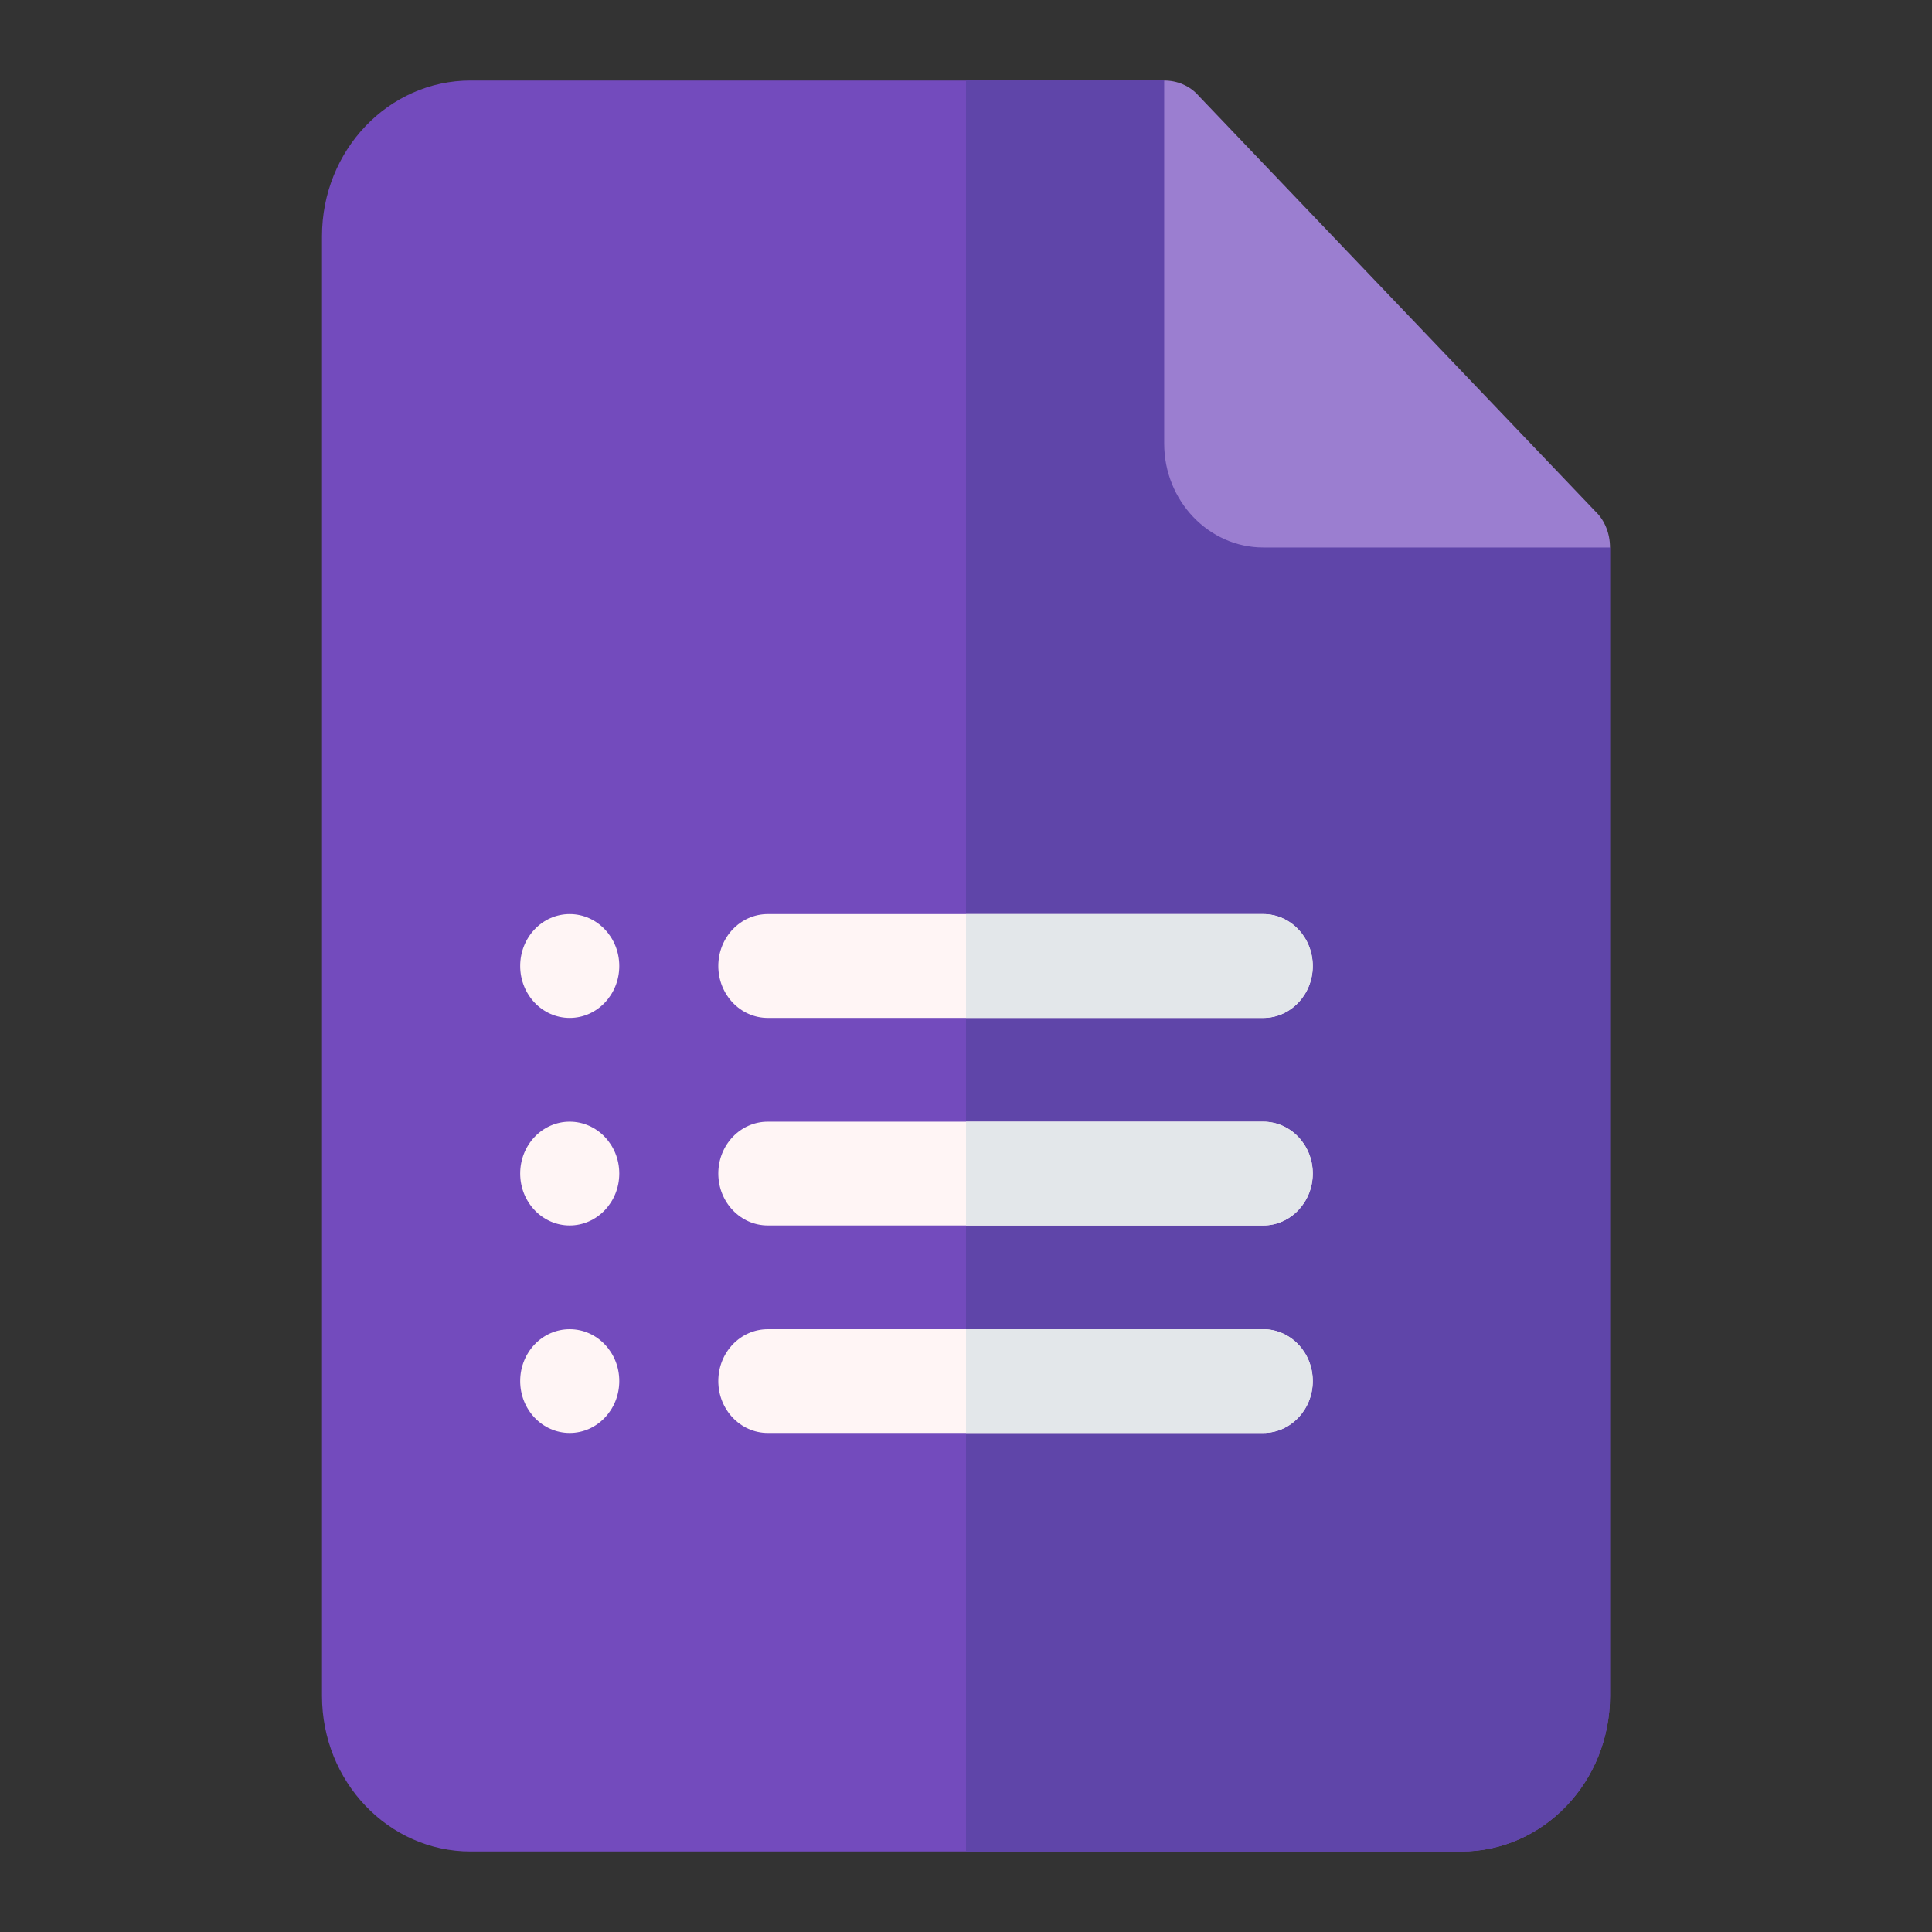
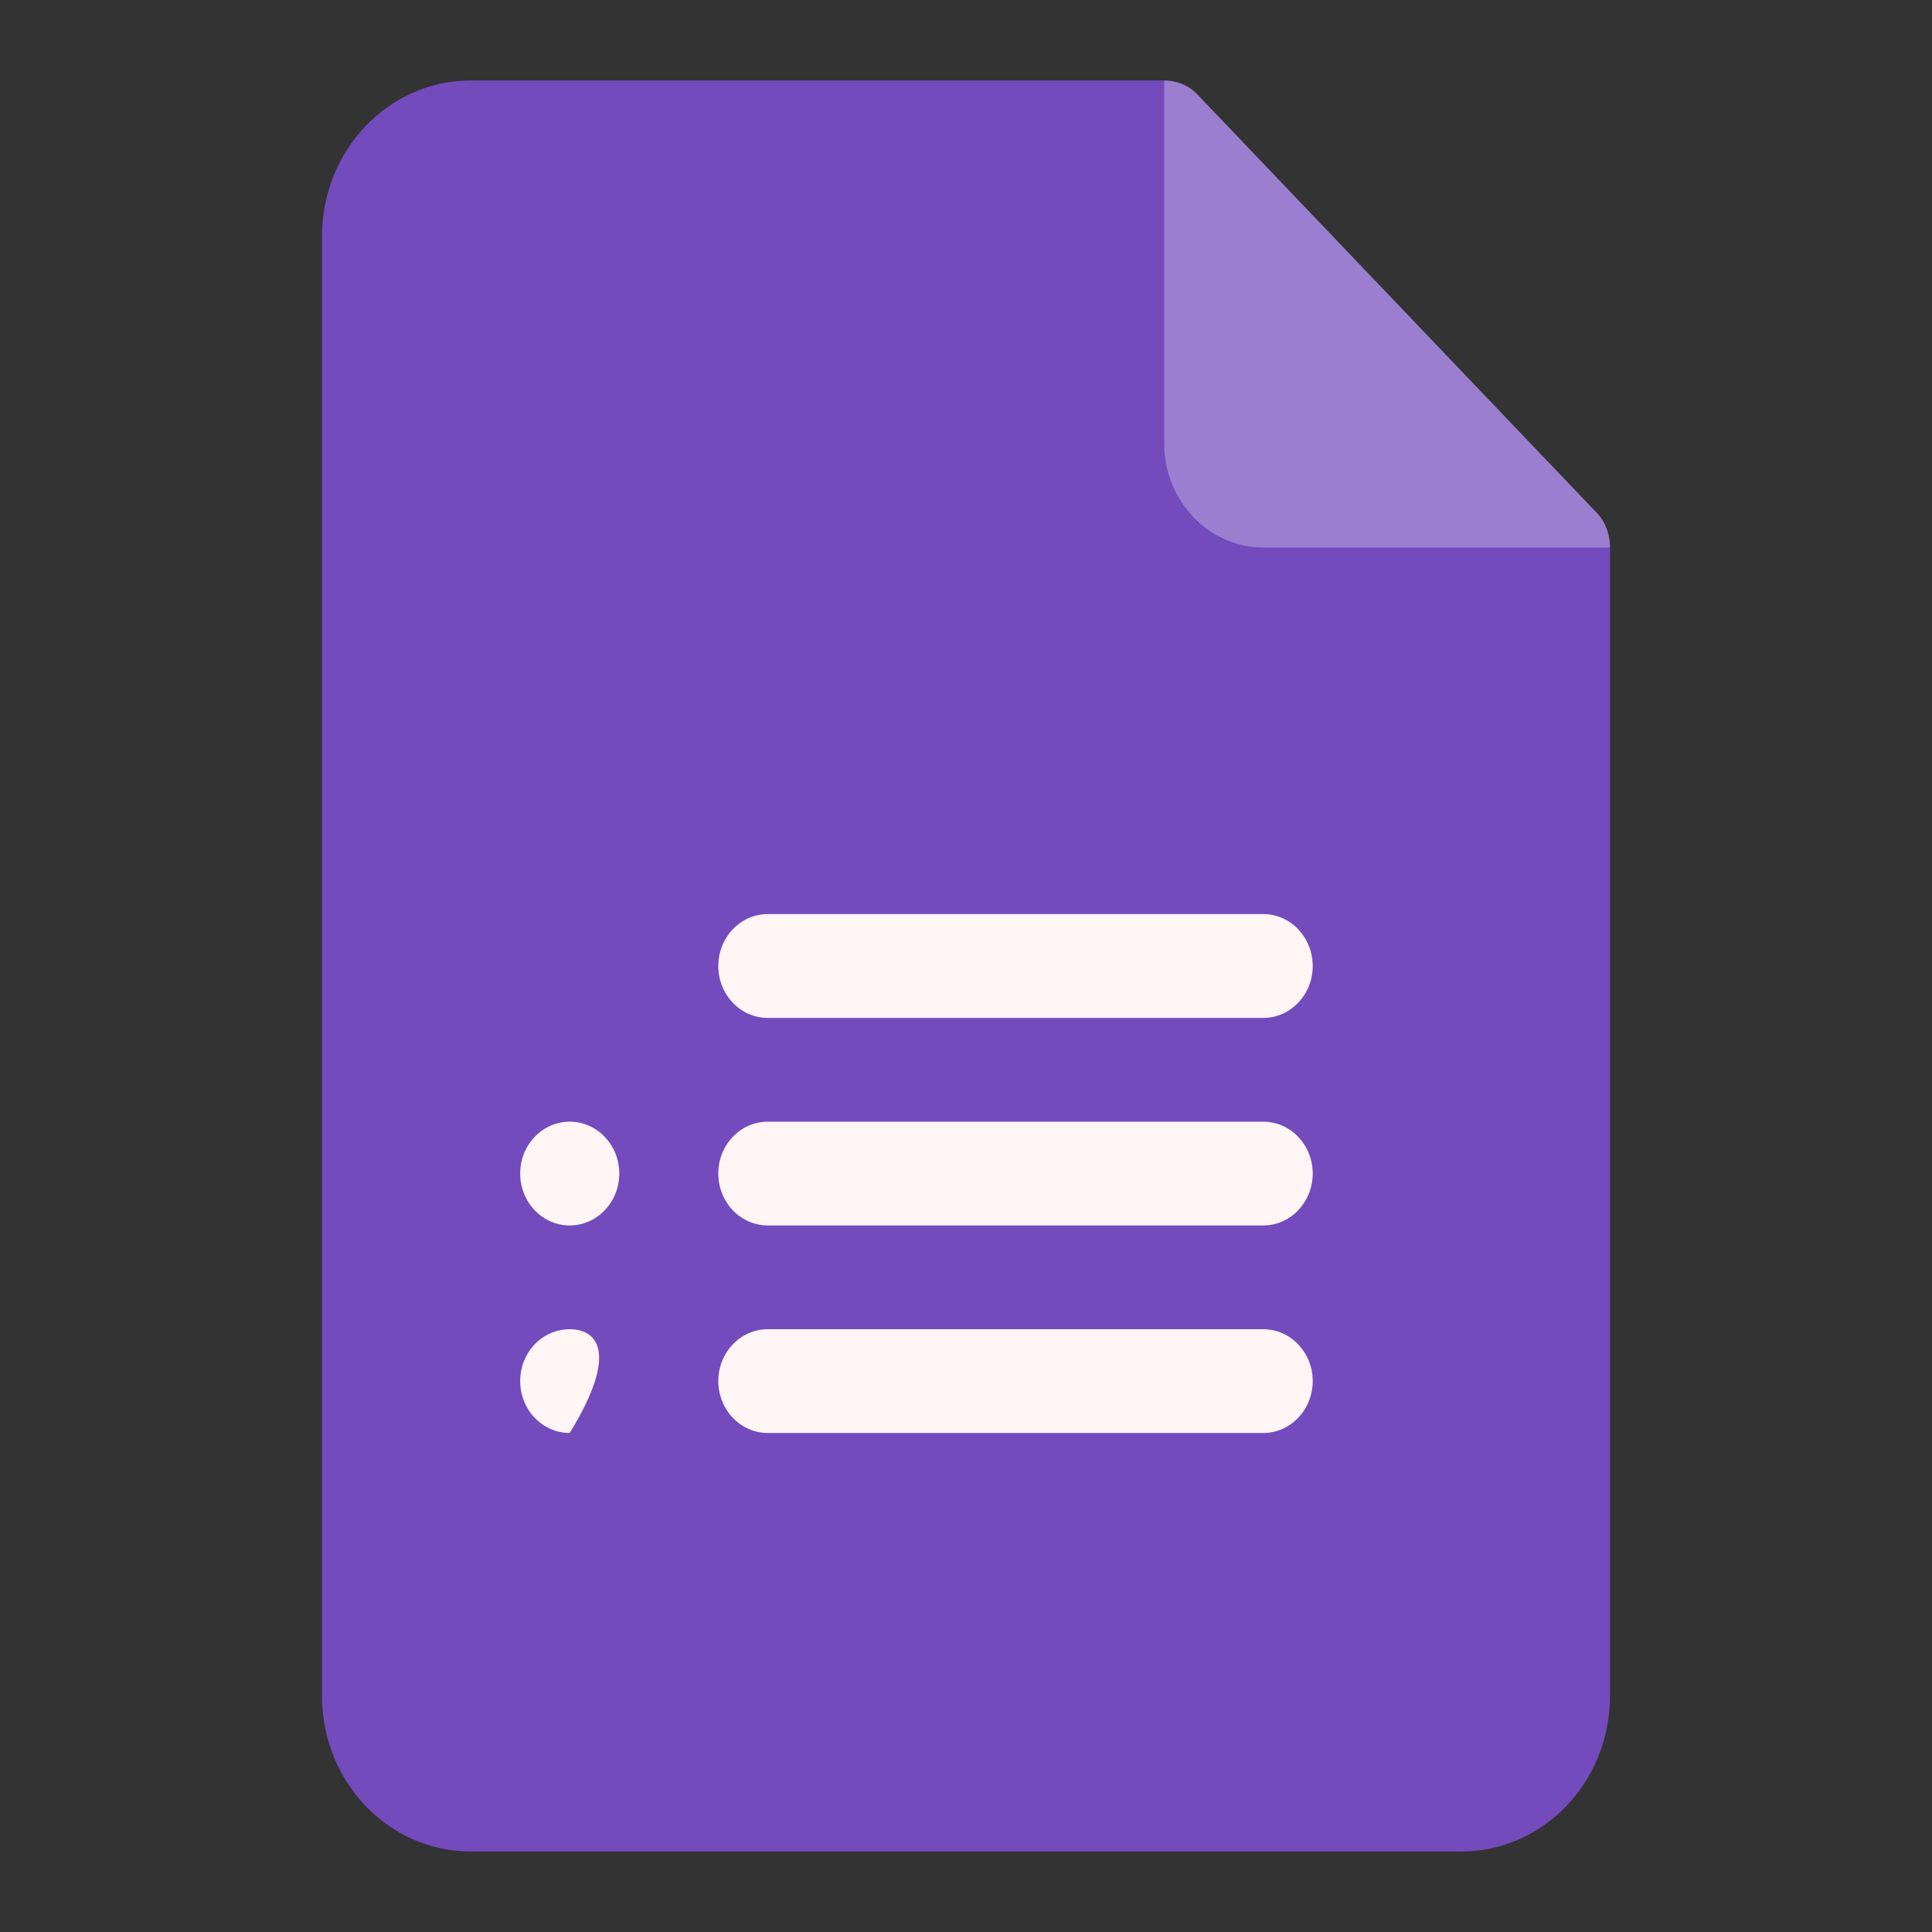
<svg xmlns="http://www.w3.org/2000/svg" width="24" height="24" viewBox="0 0 24 24" fill="none">
  <rect x="0" y="0" width="24" height="24" fill="#333333" stroke="none" />
  <path d="M20 6.801L15.692 5.512L14.461 1H5.846C4.827 1 4 1.866 4 2.934V21.066C4 22.134 4.827 23 5.846 23H18.154C19.173 23 20 22.134 20 21.066V6.801Z" fill="#734BBD" />
-   <path d="M7.077 12.645C7.417 12.645 7.693 12.356 7.693 12C7.693 11.644 7.417 11.355 7.077 11.355C6.737 11.355 6.462 11.644 6.462 12C6.462 12.356 6.737 12.645 7.077 12.645Z" fill="#FFF5F5" />
  <path d="M7.077 15.223C7.417 15.223 7.693 14.934 7.693 14.578C7.693 14.222 7.417 13.934 7.077 13.934C6.737 13.934 6.462 14.222 6.462 14.578C6.462 14.934 6.737 15.223 7.077 15.223Z" fill="#FFF5F5" />
-   <path d="M7.077 17.801C7.417 17.801 7.693 17.512 7.693 17.156C7.693 16.8 7.417 16.512 7.077 16.512C6.737 16.512 6.462 16.8 6.462 17.156C6.462 17.512 6.737 17.801 7.077 17.801Z" fill="#FFF5F5" />
-   <path d="M20 6.801V21.066C20 22.134 19.173 23 18.154 23H12V1H14.461L15.692 5.512L20 6.801Z" fill="#5F45A9" />
+   <path d="M7.077 17.801C7.693 16.8 7.417 16.512 7.077 16.512C6.737 16.512 6.462 16.8 6.462 17.156C6.462 17.512 6.737 17.801 7.077 17.801Z" fill="#FFF5F5" />
  <path d="M15.692 12.645H9.538C9.198 12.645 8.923 12.356 8.923 12C8.923 11.644 9.198 11.355 9.538 11.355H15.692C16.032 11.355 16.307 11.644 16.307 12C16.307 12.356 16.032 12.645 15.692 12.645ZM15.692 15.223H9.538C9.198 15.223 8.923 14.934 8.923 14.578C8.923 14.222 9.198 13.934 9.538 13.934H15.692C16.032 13.934 16.307 14.222 16.307 14.578C16.307 14.934 16.032 15.223 15.692 15.223ZM15.692 17.801H9.538C9.198 17.801 8.923 17.512 8.923 17.156C8.923 16.8 9.198 16.512 9.538 16.512H15.692C16.032 16.512 16.307 16.8 16.307 17.156C16.307 17.512 16.032 17.801 15.692 17.801Z" fill="#FFF5F5" />
-   <path d="M12 17.801H15.692C16.032 17.801 16.308 17.512 16.308 17.156C16.308 16.8 16.032 16.512 15.692 16.512H12V17.801ZM12 15.223H15.692C16.032 15.223 16.308 14.934 16.308 14.578C16.308 14.222 16.032 13.934 15.692 13.934H12V15.223ZM12 12.645H15.692C16.032 12.645 16.308 12.356 16.308 12C16.308 11.644 16.032 11.355 15.692 11.355H12V12.645Z" fill="#E3E7EA" />
  <path d="M20 6.801H15.693C15.016 6.801 14.462 6.221 14.462 5.512V1C14.622 1 14.782 1.064 14.893 1.193L19.816 6.35C19.939 6.466 20 6.633 20 6.801Z" fill="#9B7ED0" />
</svg>